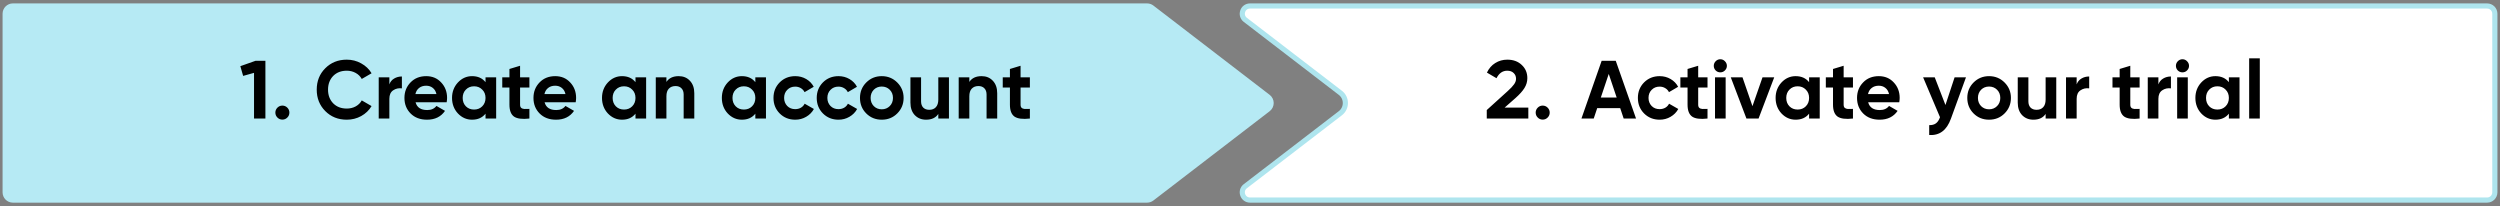
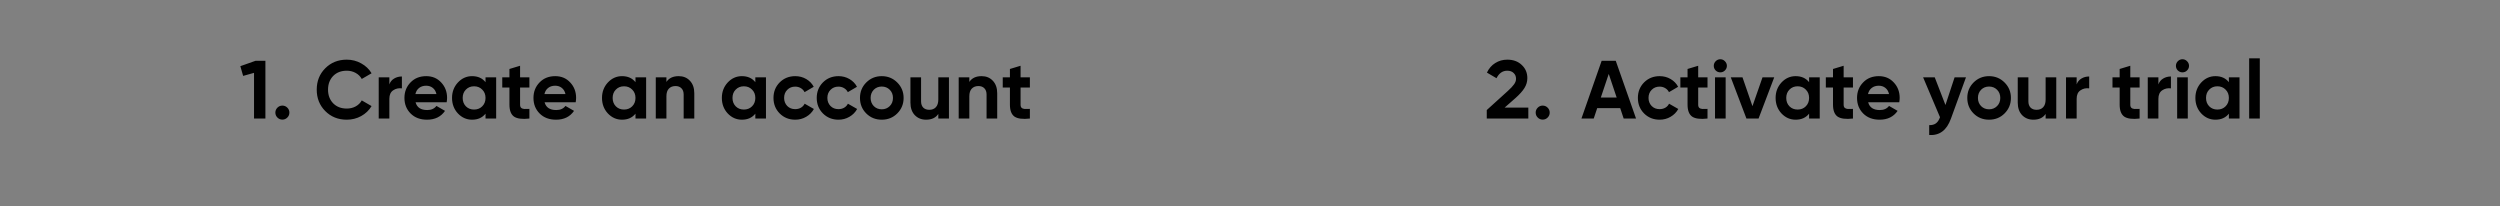
<svg xmlns="http://www.w3.org/2000/svg" version="1.1" width="485" height="40" viewBox="0 0 485 40" xml:space="preserve">
  <rect x="0" y="0" width="485" height="40" fill="#808080" stroke="none" />
  <desc>Created with Fabric.js 5.2.4</desc>
  <defs> </defs>
  <g transform="matrix(1 0 0 1 540 540)" id="6108bbf5-b602-4f0e-a2ae-38ad782b570b"> </g>
  <g transform="matrix(1 0 0 1 540 540)" id="abf652ad-e06c-4d71-9e33-6c34b51c8092">
    <rect style="stroke: none; stroke-width: 1; stroke-dasharray: none; stroke-linecap: butt; stroke-dashoffset: 0; stroke-linejoin: miter; stroke-miterlimit: 4; fill: rgb(255,255,255); fill-rule: nonzero; opacity: 1; visibility: hidden;" vector-effect="non-scaling-stroke" x="-540" y="-540" rx="0" ry="0" width="1080" height="1080" />
  </g>
  <g transform="matrix(1 0 0 1 421.3 540)">
    <path style="stroke: rgb(182,234,244); stroke-width: 1; stroke-dasharray: none; stroke-linecap: butt; stroke-dashoffset: 0; stroke-linejoin: miter; stroke-miterlimit: 4; fill: rgb(182,234,244); fill-rule: nonzero; opacity: 1;" vector-effect="non-scaling-stroke" transform=" translate(-123.8, -19.71)" d="M 1 2.381 C 1 1.553 1.672 0.881 2.5 0.881 L 222.535 0.881 C 222.865 0.881 223.187 0.99 223.449 1.191 L 246.012 18.518 C 246.794 19.118 246.794 20.297 246.012 20.897 L 223.449 38.224 C 223.187 38.425 222.865 38.534 222.535 38.534 L 2.5 38.534 C 1.672 38.534 1 37.862 1 37.034 L 1 2.381 Z" stroke-linecap="round" />
  </g>
  <g transform="matrix(1 0 0 1 420.71 537.4)">
-     <path style="stroke: none; stroke-width: 1; stroke-dasharray: none; stroke-linecap: butt; stroke-dashoffset: 0; stroke-linejoin: miter; stroke-miterlimit: 4; fill: rgb(0,0,0); fill-rule: nonzero; opacity: 1;" vector-effect="non-scaling-stroke" transform=" translate(-123.21, -17.11)" d="M 46.625 12.547 L 49.569 11.507 L 51.489 11.507 L 51.489 22.707 L 49.281 22.707 L 49.281 13.843 L 47.169 14.435 L 46.625 12.547 Z M 56.14 21.555 C 56.14 21.929 56.007 22.249 55.74 22.515 C 55.474 22.782 55.154 22.915 54.78 22.915 C 54.407 22.915 54.087 22.782 53.82 22.515 C 53.554 22.249 53.42 21.929 53.42 21.555 C 53.42 21.182 53.554 20.862 53.82 20.595 C 54.087 20.329 54.407 20.195 54.78 20.195 C 55.154 20.195 55.474 20.329 55.74 20.595 C 56.007 20.862 56.14 21.182 56.14 21.555 Z M 67.269 22.931 C 65.595 22.931 64.203 22.371 63.093 21.251 C 61.995 20.142 61.446 18.761 61.446 17.107 C 61.446 15.443 61.995 14.062 63.093 12.963 C 64.203 11.843 65.595 11.283 67.269 11.283 C 68.283 11.283 69.216 11.523 70.07 12.003 C 70.933 12.473 71.606 13.113 72.085 13.923 L 70.181 15.027 C 69.904 14.526 69.51 14.137 68.998 13.859 C 68.486 13.571 67.909 13.427 67.269 13.427 C 66.181 13.427 65.302 13.769 64.629 14.451 C 63.968 15.145 63.638 16.03 63.638 17.107 C 63.638 18.174 63.968 19.054 64.629 19.747 C 65.302 20.43 66.181 20.771 67.269 20.771 C 67.909 20.771 68.486 20.633 68.998 20.355 C 69.52 20.067 69.915 19.678 70.181 19.187 L 72.085 20.291 C 71.606 21.102 70.933 21.747 70.07 22.227 C 69.216 22.697 68.283 22.931 67.269 22.931 Z M 75.535 14.707 L 75.535 16.083 C 75.716 15.582 76.025 15.203 76.463 14.947 C 76.9 14.681 77.401 14.547 77.967 14.547 L 77.967 16.851 C 77.338 16.766 76.772 16.894 76.271 17.235 C 75.78 17.566 75.535 18.115 75.535 18.883 L 75.535 22.707 L 73.471 22.707 L 73.471 14.707 L 75.535 14.707 Z M 86.653 19.555 L 80.621 19.555 C 80.888 20.558 81.64 21.059 82.877 21.059 C 83.666 21.059 84.264 20.793 84.669 20.259 L 86.333 21.219 C 85.544 22.361 84.381 22.931 82.845 22.931 C 81.522 22.931 80.461 22.531 79.661 21.731 C 78.861 20.931 78.461 19.923 78.461 18.707 C 78.461 17.513 78.856 16.51 79.645 15.699 C 80.424 14.889 81.437 14.483 82.685 14.483 C 83.869 14.483 84.834 14.889 85.581 15.699 C 86.349 16.51 86.733 17.513 86.733 18.707 C 86.733 18.931 86.706 19.214 86.653 19.555 Z M 80.589 17.955 L 84.669 17.955 C 84.552 17.433 84.312 17.033 83.949 16.755 C 83.597 16.478 83.176 16.339 82.685 16.339 C 82.13 16.339 81.672 16.483 81.309 16.771 C 80.946 17.049 80.706 17.443 80.589 17.955 Z M 94.192 15.651 L 94.192 14.707 L 96.255 14.707 L 96.255 22.707 L 94.192 22.707 L 94.192 21.763 C 93.573 22.542 92.704 22.931 91.584 22.931 C 90.517 22.931 89.6 22.526 88.832 21.715 C 88.074 20.894 87.695 19.891 87.695 18.707 C 87.695 17.534 88.074 16.537 88.832 15.715 C 89.6 14.894 90.517 14.483 91.584 14.483 C 92.704 14.483 93.573 14.873 94.192 15.651 Z M 90.383 20.339 C 90.799 20.755 91.328 20.963 91.968 20.963 C 92.608 20.963 93.135 20.755 93.552 20.339 C 93.978 19.913 94.192 19.369 94.192 18.707 C 94.192 18.046 93.978 17.507 93.552 17.091 C 93.135 16.665 92.608 16.451 91.968 16.451 C 91.328 16.451 90.799 16.665 90.383 17.091 C 89.968 17.507 89.76 18.046 89.76 18.707 C 89.76 19.369 89.968 19.913 90.383 20.339 Z M 102.703 14.707 L 102.703 16.691 L 100.895 16.691 L 100.895 20.019 C 100.895 20.297 100.964 20.499 101.103 20.627 C 101.242 20.755 101.444 20.83 101.711 20.851 C 101.978 20.862 102.308 20.857 102.703 20.835 L 102.703 22.707 C 101.306 22.867 100.308 22.739 99.711 22.323 C 99.124 21.897 98.831 21.129 98.831 20.019 L 98.831 16.691 L 97.439 16.691 L 97.439 14.707 L 98.831 14.707 L 98.831 13.091 L 100.895 12.467 L 100.895 14.707 L 102.703 14.707 Z M 111.684 19.555 L 105.652 19.555 C 105.919 20.558 106.671 21.059 107.908 21.059 C 108.698 21.059 109.295 20.793 109.7 20.259 L 111.364 21.219 C 110.575 22.361 109.412 22.931 107.876 22.931 C 106.554 22.931 105.492 22.531 104.692 21.731 C 103.892 20.931 103.492 19.923 103.492 18.707 C 103.492 17.513 103.887 16.51 104.676 15.699 C 105.455 14.889 106.468 14.483 107.716 14.483 C 108.9 14.483 109.866 14.889 110.612 15.699 C 111.38 16.51 111.764 17.513 111.764 18.707 C 111.764 18.931 111.738 19.214 111.684 19.555 Z M 105.62 17.955 L 109.7 17.955 C 109.583 17.433 109.343 17.033 108.98 16.755 C 108.628 16.478 108.207 16.339 107.716 16.339 C 107.162 16.339 106.703 16.483 106.34 16.771 C 105.978 17.049 105.738 17.443 105.62 17.955 Z M 123.285 15.651 L 123.285 14.707 L 125.349 14.707 L 125.349 22.707 L 123.285 22.707 L 123.285 21.763 C 122.667 22.542 121.797 22.931 120.677 22.931 C 119.611 22.931 118.693 22.526 117.925 21.715 C 117.168 20.894 116.789 19.891 116.789 18.707 C 116.789 17.534 117.168 16.537 117.925 15.715 C 118.693 14.894 119.611 14.483 120.677 14.483 C 121.797 14.483 122.667 14.873 123.285 15.651 Z M 119.477 20.339 C 119.893 20.755 120.421 20.963 121.061 20.963 C 121.701 20.963 122.229 20.755 122.645 20.339 C 123.072 19.913 123.285 19.369 123.285 18.707 C 123.285 18.046 123.072 17.507 122.645 17.091 C 122.229 16.665 121.701 16.451 121.061 16.451 C 120.421 16.451 119.893 16.665 119.477 17.091 C 119.061 17.507 118.853 18.046 118.853 18.707 C 118.853 19.369 119.061 19.913 119.477 20.339 Z M 131.669 14.483 C 132.554 14.483 133.274 14.777 133.829 15.363 C 134.405 15.961 134.693 16.771 134.693 17.795 L 134.693 22.707 L 132.629 22.707 L 132.629 18.051 C 132.629 17.529 132.485 17.123 132.197 16.835 C 131.92 16.547 131.536 16.403 131.045 16.403 C 130.501 16.403 130.069 16.574 129.749 16.915 C 129.44 17.246 129.285 17.737 129.285 18.387 L 129.285 22.707 L 127.221 22.707 L 127.221 14.707 L 129.285 14.707 L 129.285 15.603 C 129.776 14.857 130.57 14.483 131.669 14.483 Z M 146.535 15.651 L 146.535 14.707 L 148.599 14.707 L 148.599 22.707 L 146.535 22.707 L 146.535 21.763 C 145.917 22.542 145.047 22.931 143.927 22.931 C 142.861 22.931 141.943 22.526 141.175 21.715 C 140.418 20.894 140.039 19.891 140.039 18.707 C 140.039 17.534 140.418 16.537 141.175 15.715 C 141.943 14.894 142.861 14.483 143.927 14.483 C 145.047 14.483 145.917 14.873 146.535 15.651 Z M 142.727 20.339 C 143.143 20.755 143.671 20.963 144.311 20.963 C 144.951 20.963 145.479 20.755 145.895 20.339 C 146.322 19.913 146.535 19.369 146.535 18.707 C 146.535 18.046 146.322 17.507 145.895 17.091 C 145.479 16.665 144.951 16.451 144.311 16.451 C 143.671 16.451 143.143 16.665 142.727 17.091 C 142.311 17.507 142.103 18.046 142.103 18.707 C 142.103 19.369 142.311 19.913 142.727 20.339 Z M 154.279 22.931 C 153.074 22.931 152.066 22.526 151.255 21.715 C 150.455 20.905 150.055 19.902 150.055 18.707 C 150.055 17.513 150.455 16.51 151.255 15.699 C 152.066 14.889 153.074 14.483 154.279 14.483 C 155.058 14.483 155.767 14.67 156.407 15.043 C 157.047 15.417 157.532 15.918 157.863 16.547 L 156.087 17.587 C 155.927 17.257 155.682 16.995 155.351 16.803 C 155.031 16.611 154.668 16.515 154.263 16.515 C 153.644 16.515 153.132 16.723 152.727 17.139 C 152.322 17.545 152.119 18.067 152.119 18.707 C 152.119 19.326 152.322 19.849 152.727 20.275 C 153.132 20.681 153.644 20.883 154.263 20.883 C 154.679 20.883 155.047 20.793 155.367 20.611 C 155.698 20.419 155.943 20.158 156.103 19.827 L 157.895 20.851 C 157.543 21.491 157.042 21.998 156.391 22.371 C 155.751 22.745 155.047 22.931 154.279 22.931 Z M 162.669 22.931 C 161.464 22.931 160.456 22.526 159.645 21.715 C 158.845 20.905 158.445 19.902 158.445 18.707 C 158.445 17.513 158.845 16.51 159.645 15.699 C 160.456 14.889 161.464 14.483 162.669 14.483 C 163.448 14.483 164.157 14.67 164.797 15.043 C 165.437 15.417 165.923 15.918 166.253 16.547 L 164.477 17.587 C 164.317 17.257 164.072 16.995 163.741 16.803 C 163.421 16.611 163.059 16.515 162.653 16.515 C 162.035 16.515 161.523 16.723 161.117 17.139 C 160.712 17.545 160.509 18.067 160.509 18.707 C 160.509 19.326 160.712 19.849 161.117 20.275 C 161.523 20.681 162.035 20.883 162.653 20.883 C 163.069 20.883 163.437 20.793 163.757 20.611 C 164.088 20.419 164.333 20.158 164.493 19.827 L 166.285 20.851 C 165.933 21.491 165.432 21.998 164.781 22.371 C 164.141 22.745 163.437 22.931 162.669 22.931 Z M 174.068 21.715 C 173.257 22.526 172.255 22.931 171.06 22.931 C 169.865 22.931 168.863 22.526 168.052 21.715 C 167.241 20.905 166.836 19.902 166.836 18.707 C 166.836 17.523 167.241 16.526 168.052 15.715 C 168.873 14.894 169.876 14.483 171.06 14.483 C 172.244 14.483 173.247 14.894 174.068 15.715 C 174.889 16.537 175.3 17.534 175.3 18.707 C 175.3 19.891 174.889 20.894 174.068 21.715 Z M 169.508 20.291 C 169.924 20.707 170.441 20.915 171.06 20.915 C 171.679 20.915 172.196 20.707 172.612 20.291 C 173.028 19.875 173.236 19.347 173.236 18.707 C 173.236 18.067 173.028 17.539 172.612 17.123 C 172.196 16.707 171.679 16.499 171.06 16.499 C 170.441 16.499 169.924 16.707 169.508 17.123 C 169.103 17.55 168.9 18.078 168.9 18.707 C 168.9 19.337 169.103 19.865 169.508 20.291 Z M 182.032 19.027 L 182.032 14.707 L 184.096 14.707 L 184.096 22.707 L 182.032 22.707 L 182.032 21.811 C 181.541 22.558 180.747 22.931 179.648 22.931 C 178.773 22.931 178.048 22.638 177.472 22.051 C 176.907 21.454 176.624 20.643 176.624 19.619 L 176.624 14.707 L 178.688 14.707 L 178.688 19.363 C 178.688 19.886 178.827 20.291 179.104 20.579 C 179.392 20.867 179.781 21.011 180.272 21.011 C 180.816 21.011 181.243 20.846 181.552 20.515 C 181.872 20.174 182.032 19.678 182.032 19.027 Z M 190.434 14.483 C 191.32 14.483 192.04 14.777 192.594 15.363 C 193.17 15.961 193.458 16.771 193.458 17.795 L 193.458 22.707 L 191.394 22.707 L 191.394 18.051 C 191.394 17.529 191.25 17.123 190.962 16.835 C 190.685 16.547 190.301 16.403 189.81 16.403 C 189.266 16.403 188.834 16.574 188.514 16.915 C 188.205 17.246 188.05 17.737 188.05 18.387 L 188.05 22.707 L 185.986 22.707 L 185.986 14.707 L 188.05 14.707 L 188.05 15.603 C 188.541 14.857 189.336 14.483 190.434 14.483 Z M 199.797 14.707 L 199.797 16.691 L 197.989 16.691 L 197.989 20.019 C 197.989 20.297 198.058 20.499 198.197 20.627 C 198.336 20.755 198.538 20.83 198.805 20.851 C 199.072 20.862 199.402 20.857 199.797 20.835 L 199.797 22.707 C 198.4 22.867 197.402 22.739 196.805 22.323 C 196.218 21.897 195.925 21.129 195.925 20.019 L 195.925 16.691 L 194.533 16.691 L 194.533 14.707 L 195.925 14.707 L 195.925 13.091 L 197.989 12.467 L 197.989 14.707 L 199.797 14.707 Z" stroke-linecap="round" />
-   </g>
+     </g>
  <g transform="matrix(1 0 0 1 660 540)">
    <path style="stroke: rgb(163,234,248); stroke-width: 1; stroke-dasharray: none; stroke-linecap: butt; stroke-dashoffset: 0; stroke-linejoin: miter; stroke-miterlimit: 4; fill: rgb(255,255,255); fill-rule: nonzero; opacity: 1;" vector-effect="non-scaling-stroke" transform=" translate(-362.5, -19.71)" d="M 484 2.381 C 484 1.553 483.328 0.881 482.5 0.881 L 242.506 0.881 C 241.073 0.881 240.456 2.698 241.593 3.571 L 260.024 17.724 C 261.328 18.725 261.328 20.689 260.024 21.69 L 241.593 35.844 C 240.456 36.717 241.073 38.534 242.506 38.534 L 482.5 38.534 C 483.328 38.534 484 37.862 484 37.034 L 484 2.381 Z" stroke-linecap="round" />
  </g>
  <g transform="matrix(1 0 0 1 660.92 538.76)">
    <path style="stroke: none; stroke-width: 1; stroke-dasharray: none; stroke-linecap: butt; stroke-dashoffset: 0; stroke-linejoin: miter; stroke-miterlimit: 4; fill: rgb(0,0,0); fill-rule: nonzero; opacity: 1;" vector-effect="non-scaling-stroke" transform=" translate(-363.43, -18.47)" d="M 296.506 22.707 L 288.442 22.707 L 288.442 21.059 L 292.522 17.363 C 293.087 16.851 293.492 16.419 293.738 16.067 C 293.994 15.715 294.122 15.358 294.122 14.995 C 294.122 14.537 293.967 14.163 293.658 13.875 C 293.359 13.577 292.943 13.427 292.41 13.427 C 291.514 13.427 290.82 13.913 290.33 14.883 L 288.474 13.795 C 288.858 12.985 289.396 12.366 290.09 11.939 C 290.783 11.502 291.562 11.283 292.426 11.283 C 293.578 11.283 294.511 11.625 295.226 12.307 C 295.951 12.979 296.314 13.833 296.314 14.867 C 296.314 15.55 296.127 16.19 295.754 16.787 C 295.391 17.374 294.815 18.019 294.026 18.723 L 291.914 20.579 L 296.506 20.579 L 296.506 22.707 Z M 300.652 21.555 C 300.652 21.929 300.518 22.249 300.252 22.515 C 299.985 22.782 299.665 22.915 299.292 22.915 C 298.918 22.915 298.598 22.782 298.332 22.515 C 298.065 22.249 297.932 21.929 297.932 21.555 C 297.932 21.182 298.065 20.862 298.332 20.595 C 298.598 20.329 298.918 20.195 299.292 20.195 C 299.665 20.195 299.985 20.329 300.252 20.595 C 300.518 20.862 300.652 21.182 300.652 21.555 Z M 317.402 22.707 L 315.002 22.707 L 314.33 20.691 L 309.866 20.691 L 309.194 22.707 L 306.81 22.707 L 310.73 11.507 L 313.466 11.507 L 317.402 22.707 Z M 312.106 14.051 L 310.57 18.627 L 313.642 18.627 L 312.106 14.051 Z M 321.983 22.931 C 320.778 22.931 319.77 22.526 318.959 21.715 C 318.159 20.905 317.759 19.902 317.759 18.707 C 317.759 17.513 318.159 16.51 318.959 15.699 C 319.77 14.889 320.778 14.483 321.983 14.483 C 322.762 14.483 323.471 14.67 324.111 15.043 C 324.751 15.417 325.236 15.918 325.567 16.547 L 323.791 17.587 C 323.631 17.257 323.386 16.995 323.055 16.803 C 322.735 16.611 322.372 16.515 321.967 16.515 C 321.348 16.515 320.836 16.723 320.431 17.139 C 320.026 17.545 319.823 18.067 319.823 18.707 C 319.823 19.326 320.026 19.849 320.431 20.275 C 320.836 20.681 321.348 20.883 321.967 20.883 C 322.383 20.883 322.751 20.793 323.071 20.611 C 323.402 20.419 323.647 20.158 323.807 19.827 L 325.599 20.851 C 325.247 21.491 324.746 21.998 324.095 22.371 C 323.455 22.745 322.751 22.931 321.983 22.931 Z M 331.267 14.707 L 331.267 16.691 L 329.459 16.691 L 329.459 20.019 C 329.459 20.297 329.528 20.499 329.667 20.627 C 329.805 20.755 330.008 20.83 330.275 20.851 C 330.541 20.862 330.872 20.857 331.267 20.835 L 331.267 22.707 C 329.869 22.867 328.872 22.739 328.275 22.323 C 327.688 21.897 327.395 21.129 327.395 20.019 L 327.395 16.691 L 326.003 16.691 L 326.003 14.707 L 327.395 14.707 L 327.395 13.091 L 329.459 12.467 L 329.459 14.707 L 331.267 14.707 Z M 333.746 13.747 C 333.404 13.747 333.106 13.625 332.85 13.379 C 332.604 13.123 332.482 12.825 332.482 12.483 C 332.482 12.142 332.604 11.843 332.85 11.587 C 333.106 11.331 333.404 11.203 333.746 11.203 C 334.098 11.203 334.396 11.331 334.642 11.587 C 334.898 11.843 335.026 12.142 335.026 12.483 C 335.026 12.825 334.898 13.123 334.642 13.379 C 334.396 13.625 334.098 13.747 333.746 13.747 Z M 334.786 22.707 L 332.722 22.707 L 332.722 14.707 L 334.786 14.707 L 334.786 22.707 Z M 339.987 20.307 L 341.939 14.707 L 344.211 14.707 L 341.171 22.707 L 338.819 22.707 L 335.779 14.707 L 338.051 14.707 L 339.987 20.307 Z M 350.974 15.651 L 350.974 14.707 L 353.038 14.707 L 353.038 22.707 L 350.974 22.707 L 350.974 21.763 C 350.355 22.542 349.486 22.931 348.366 22.931 C 347.299 22.931 346.382 22.526 345.614 21.715 C 344.856 20.894 344.478 19.891 344.478 18.707 C 344.478 17.534 344.856 16.537 345.614 15.715 C 346.382 14.894 347.299 14.483 348.366 14.483 C 349.486 14.483 350.355 14.873 350.974 15.651 Z M 347.166 20.339 C 347.582 20.755 348.11 20.963 348.75 20.963 C 349.39 20.963 349.918 20.755 350.334 20.339 C 350.76 19.913 350.974 19.369 350.974 18.707 C 350.974 18.046 350.76 17.507 350.334 17.091 C 349.918 16.665 349.39 16.451 348.75 16.451 C 348.11 16.451 347.582 16.665 347.166 17.091 C 346.75 17.507 346.542 18.046 346.542 18.707 C 346.542 19.369 346.75 19.913 347.166 20.339 Z M 359.485 14.707 L 359.485 16.691 L 357.677 16.691 L 357.677 20.019 C 357.677 20.297 357.747 20.499 357.885 20.627 C 358.024 20.755 358.227 20.83 358.493 20.851 C 358.76 20.862 359.091 20.857 359.485 20.835 L 359.485 22.707 C 358.088 22.867 357.091 22.739 356.493 22.323 C 355.907 21.897 355.613 21.129 355.613 20.019 L 355.613 16.691 L 354.221 16.691 L 354.221 14.707 L 355.613 14.707 L 355.613 13.091 L 357.677 12.467 L 357.677 14.707 L 359.485 14.707 Z M 368.467 19.555 L 362.435 19.555 C 362.701 20.558 363.453 21.059 364.691 21.059 C 365.48 21.059 366.077 20.793 366.483 20.259 L 368.147 21.219 C 367.357 22.361 366.195 22.931 364.659 22.931 C 363.336 22.931 362.275 22.531 361.475 21.731 C 360.675 20.931 360.275 19.923 360.275 18.707 C 360.275 17.513 360.669 16.51 361.459 15.699 C 362.237 14.889 363.251 14.483 364.499 14.483 C 365.683 14.483 366.648 14.889 367.395 15.699 C 368.163 16.51 368.547 17.513 368.547 18.707 C 368.547 18.931 368.52 19.214 368.467 19.555 Z M 362.403 17.955 L 366.483 17.955 C 366.365 17.433 366.125 17.033 365.763 16.755 C 365.411 16.478 364.989 16.339 364.499 16.339 C 363.944 16.339 363.485 16.483 363.123 16.771 C 362.76 17.049 362.52 17.443 362.403 17.955 Z M 377.427 20.083 L 379.203 14.707 L 381.411 14.707 L 378.499 22.707 C 378.083 23.859 377.529 24.691 376.835 25.203 C 376.153 25.726 375.299 25.961 374.275 25.907 L 374.275 23.987 C 374.819 23.998 375.257 23.881 375.587 23.635 C 375.918 23.39 376.179 22.995 376.371 22.451 L 373.091 14.707 L 375.347 14.707 L 377.427 20.083 Z M 388.897 21.715 C 388.087 22.526 387.084 22.931 385.889 22.931 C 384.695 22.931 383.692 22.526 382.881 21.715 C 382.071 20.905 381.665 19.902 381.665 18.707 C 381.665 17.523 382.071 16.526 382.881 15.715 C 383.703 14.894 384.705 14.483 385.889 14.483 C 387.073 14.483 388.076 14.894 388.897 15.715 C 389.719 16.537 390.129 17.534 390.129 18.707 C 390.129 19.891 389.719 20.894 388.897 21.715 Z M 384.337 20.291 C 384.753 20.707 385.271 20.915 385.889 20.915 C 386.508 20.915 387.025 20.707 387.441 20.291 C 387.857 19.875 388.065 19.347 388.065 18.707 C 388.065 18.067 387.857 17.539 387.441 17.123 C 387.025 16.707 386.508 16.499 385.889 16.499 C 385.271 16.499 384.753 16.707 384.337 17.123 C 383.932 17.55 383.729 18.078 383.729 18.707 C 383.729 19.337 383.932 19.865 384.337 20.291 Z M 396.861 19.027 L 396.861 14.707 L 398.925 14.707 L 398.925 22.707 L 396.861 22.707 L 396.861 21.811 C 396.371 22.558 395.576 22.931 394.477 22.931 C 393.603 22.931 392.877 22.638 392.301 22.051 C 391.736 21.454 391.453 20.643 391.453 19.619 L 391.453 14.707 L 393.517 14.707 L 393.517 19.363 C 393.517 19.886 393.656 20.291 393.933 20.579 C 394.221 20.867 394.611 21.011 395.101 21.011 C 395.645 21.011 396.072 20.846 396.381 20.515 C 396.701 20.174 396.861 19.678 396.861 19.027 Z M 402.88 14.707 L 402.88 16.083 C 403.061 15.582 403.37 15.203 403.808 14.947 C 404.245 14.681 404.746 14.547 405.312 14.547 L 405.312 16.851 C 404.682 16.766 404.117 16.894 403.616 17.235 C 403.125 17.566 402.88 18.115 402.88 18.883 L 402.88 22.707 L 400.816 22.707 L 400.816 14.707 L 402.88 14.707 Z M 415.095 14.707 L 415.095 16.691 L 413.287 16.691 L 413.287 20.019 C 413.287 20.297 413.356 20.499 413.495 20.627 C 413.633 20.755 413.836 20.83 414.103 20.851 C 414.369 20.862 414.7 20.857 415.095 20.835 L 415.095 22.707 C 413.697 22.867 412.7 22.739 412.103 22.323 C 411.516 21.897 411.223 21.129 411.223 20.019 L 411.223 16.691 L 409.831 16.691 L 409.831 14.707 L 411.223 14.707 L 411.223 13.091 L 413.287 12.467 L 413.287 14.707 L 415.095 14.707 Z M 418.739 14.707 L 418.739 16.083 C 418.92 15.582 419.23 15.203 419.667 14.947 C 420.104 14.681 420.606 14.547 421.171 14.547 L 421.171 16.851 C 420.542 16.766 419.976 16.894 419.475 17.235 C 418.984 17.566 418.739 18.115 418.739 18.883 L 418.739 22.707 L 416.675 22.707 L 416.675 14.707 L 418.739 14.707 Z M 423.402 13.747 C 423.061 13.747 422.762 13.625 422.506 13.379 C 422.261 13.123 422.138 12.825 422.138 12.483 C 422.138 12.142 422.261 11.843 422.506 11.587 C 422.762 11.331 423.061 11.203 423.402 11.203 C 423.754 11.203 424.053 11.331 424.298 11.587 C 424.554 11.843 424.682 12.142 424.682 12.483 C 424.682 12.825 424.554 13.123 424.298 13.379 C 424.053 13.625 423.754 13.747 423.402 13.747 Z M 424.442 22.707 L 422.378 22.707 L 422.378 14.707 L 424.442 14.707 L 424.442 22.707 Z M 432.411 15.651 L 432.411 14.707 L 434.475 14.707 L 434.475 22.707 L 432.411 22.707 L 432.411 21.763 C 431.793 22.542 430.923 22.931 429.803 22.931 C 428.737 22.931 427.819 22.526 427.051 21.715 C 426.294 20.894 425.915 19.891 425.915 18.707 C 425.915 17.534 426.294 16.537 427.051 15.715 C 427.819 14.894 428.737 14.483 429.803 14.483 C 430.923 14.483 431.793 14.873 432.411 15.651 Z M 428.603 20.339 C 429.019 20.755 429.547 20.963 430.187 20.963 C 430.827 20.963 431.355 20.755 431.771 20.339 C 432.198 19.913 432.411 19.369 432.411 18.707 C 432.411 18.046 432.198 17.507 431.771 17.091 C 431.355 16.665 430.827 16.451 430.187 16.451 C 429.547 16.451 429.019 16.665 428.603 17.091 C 428.187 17.507 427.979 18.046 427.979 18.707 C 427.979 19.369 428.187 19.913 428.603 20.339 Z M 438.411 22.707 L 436.347 22.707 L 436.347 11.027 L 438.411 11.027 L 438.411 22.707 Z" stroke-linecap="round" />
  </g>
  <g transform="matrix(0 0 0 0 0 0)">
    <g style=""> </g>
  </g>
  <g transform="matrix(0 0 0 0 0 0)">
    <g style=""> </g>
  </g>
  <g transform="matrix(0 0 0 0 0 0)">
    <g style=""> </g>
  </g>
  <g transform="matrix(1 0 0 1 123.8 19.99)">
-     <path style="stroke: rgb(182,234,244); stroke-width: 1; stroke-dasharray: none; stroke-linecap: butt; stroke-dashoffset: 0; stroke-linejoin: miter; stroke-miterlimit: 4; fill: rgb(182,234,244); fill-rule: nonzero; opacity: 1;" vector-effect="non-scaling-stroke" transform=" translate(-123.8, -19.71)" d="M 1 2.381 C 1 1.553 1.672 0.881 2.5 0.881 L 222.535 0.881 C 222.865 0.881 223.187 0.99 223.449 1.191 L 246.012 18.518 C 246.794 19.118 246.794 20.297 246.012 20.897 L 223.449 38.224 C 223.187 38.425 222.865 38.534 222.535 38.534 L 2.5 38.534 C 1.672 38.534 1 37.862 1 37.034 L 1 2.381 Z" stroke-linecap="round" />
-   </g>
+     </g>
  <g transform="matrix(1 0 0 1 123.21 17.4)">
    <path style="stroke: none; stroke-width: 1; stroke-dasharray: none; stroke-linecap: butt; stroke-dashoffset: 0; stroke-linejoin: miter; stroke-miterlimit: 4; fill: rgb(0,0,0); fill-rule: nonzero; opacity: 1;" vector-effect="non-scaling-stroke" transform=" translate(-123.21, -17.11)" d="M 46.625 12.547 L 49.569 11.507 L 51.489 11.507 L 51.489 22.707 L 49.281 22.707 L 49.281 13.843 L 47.169 14.435 L 46.625 12.547 Z M 56.14 21.555 C 56.14 21.929 56.007 22.249 55.74 22.515 C 55.474 22.782 55.154 22.915 54.78 22.915 C 54.407 22.915 54.087 22.782 53.82 22.515 C 53.554 22.249 53.42 21.929 53.42 21.555 C 53.42 21.182 53.554 20.862 53.82 20.595 C 54.087 20.329 54.407 20.195 54.78 20.195 C 55.154 20.195 55.474 20.329 55.74 20.595 C 56.007 20.862 56.14 21.182 56.14 21.555 Z M 67.269 22.931 C 65.595 22.931 64.203 22.371 63.093 21.251 C 61.995 20.142 61.446 18.761 61.446 17.107 C 61.446 15.443 61.995 14.062 63.093 12.963 C 64.203 11.843 65.595 11.283 67.269 11.283 C 68.283 11.283 69.216 11.523 70.07 12.003 C 70.933 12.473 71.606 13.113 72.085 13.923 L 70.181 15.027 C 69.904 14.526 69.51 14.137 68.998 13.859 C 68.486 13.571 67.909 13.427 67.269 13.427 C 66.181 13.427 65.302 13.769 64.629 14.451 C 63.968 15.145 63.638 16.03 63.638 17.107 C 63.638 18.174 63.968 19.054 64.629 19.747 C 65.302 20.43 66.181 20.771 67.269 20.771 C 67.909 20.771 68.486 20.633 68.998 20.355 C 69.52 20.067 69.915 19.678 70.181 19.187 L 72.085 20.291 C 71.606 21.102 70.933 21.747 70.07 22.227 C 69.216 22.697 68.283 22.931 67.269 22.931 Z M 75.535 14.707 L 75.535 16.083 C 75.716 15.582 76.025 15.203 76.463 14.947 C 76.9 14.681 77.401 14.547 77.967 14.547 L 77.967 16.851 C 77.338 16.766 76.772 16.894 76.271 17.235 C 75.78 17.566 75.535 18.115 75.535 18.883 L 75.535 22.707 L 73.471 22.707 L 73.471 14.707 L 75.535 14.707 Z M 86.653 19.555 L 80.621 19.555 C 80.888 20.558 81.64 21.059 82.877 21.059 C 83.666 21.059 84.264 20.793 84.669 20.259 L 86.333 21.219 C 85.544 22.361 84.381 22.931 82.845 22.931 C 81.522 22.931 80.461 22.531 79.661 21.731 C 78.861 20.931 78.461 19.923 78.461 18.707 C 78.461 17.513 78.856 16.51 79.645 15.699 C 80.424 14.889 81.437 14.483 82.685 14.483 C 83.869 14.483 84.834 14.889 85.581 15.699 C 86.349 16.51 86.733 17.513 86.733 18.707 C 86.733 18.931 86.706 19.214 86.653 19.555 Z M 80.589 17.955 L 84.669 17.955 C 84.552 17.433 84.312 17.033 83.949 16.755 C 83.597 16.478 83.176 16.339 82.685 16.339 C 82.13 16.339 81.672 16.483 81.309 16.771 C 80.946 17.049 80.706 17.443 80.589 17.955 Z M 94.192 15.651 L 94.192 14.707 L 96.255 14.707 L 96.255 22.707 L 94.192 22.707 L 94.192 21.763 C 93.573 22.542 92.704 22.931 91.584 22.931 C 90.517 22.931 89.6 22.526 88.832 21.715 C 88.074 20.894 87.695 19.891 87.695 18.707 C 87.695 17.534 88.074 16.537 88.832 15.715 C 89.6 14.894 90.517 14.483 91.584 14.483 C 92.704 14.483 93.573 14.873 94.192 15.651 Z M 90.383 20.339 C 90.799 20.755 91.328 20.963 91.968 20.963 C 92.608 20.963 93.135 20.755 93.552 20.339 C 93.978 19.913 94.192 19.369 94.192 18.707 C 94.192 18.046 93.978 17.507 93.552 17.091 C 93.135 16.665 92.608 16.451 91.968 16.451 C 91.328 16.451 90.799 16.665 90.383 17.091 C 89.968 17.507 89.76 18.046 89.76 18.707 C 89.76 19.369 89.968 19.913 90.383 20.339 Z M 102.703 14.707 L 102.703 16.691 L 100.895 16.691 L 100.895 20.019 C 100.895 20.297 100.964 20.499 101.103 20.627 C 101.242 20.755 101.444 20.83 101.711 20.851 C 101.978 20.862 102.308 20.857 102.703 20.835 L 102.703 22.707 C 101.306 22.867 100.308 22.739 99.711 22.323 C 99.124 21.897 98.831 21.129 98.831 20.019 L 98.831 16.691 L 97.439 16.691 L 97.439 14.707 L 98.831 14.707 L 98.831 13.091 L 100.895 12.467 L 100.895 14.707 L 102.703 14.707 Z M 111.684 19.555 L 105.652 19.555 C 105.919 20.558 106.671 21.059 107.908 21.059 C 108.698 21.059 109.295 20.793 109.7 20.259 L 111.364 21.219 C 110.575 22.361 109.412 22.931 107.876 22.931 C 106.554 22.931 105.492 22.531 104.692 21.731 C 103.892 20.931 103.492 19.923 103.492 18.707 C 103.492 17.513 103.887 16.51 104.676 15.699 C 105.455 14.889 106.468 14.483 107.716 14.483 C 108.9 14.483 109.866 14.889 110.612 15.699 C 111.38 16.51 111.764 17.513 111.764 18.707 C 111.764 18.931 111.738 19.214 111.684 19.555 Z M 105.62 17.955 L 109.7 17.955 C 109.583 17.433 109.343 17.033 108.98 16.755 C 108.628 16.478 108.207 16.339 107.716 16.339 C 107.162 16.339 106.703 16.483 106.34 16.771 C 105.978 17.049 105.738 17.443 105.62 17.955 Z M 123.285 15.651 L 123.285 14.707 L 125.349 14.707 L 125.349 22.707 L 123.285 22.707 L 123.285 21.763 C 122.667 22.542 121.797 22.931 120.677 22.931 C 119.611 22.931 118.693 22.526 117.925 21.715 C 117.168 20.894 116.789 19.891 116.789 18.707 C 116.789 17.534 117.168 16.537 117.925 15.715 C 118.693 14.894 119.611 14.483 120.677 14.483 C 121.797 14.483 122.667 14.873 123.285 15.651 Z M 119.477 20.339 C 119.893 20.755 120.421 20.963 121.061 20.963 C 121.701 20.963 122.229 20.755 122.645 20.339 C 123.072 19.913 123.285 19.369 123.285 18.707 C 123.285 18.046 123.072 17.507 122.645 17.091 C 122.229 16.665 121.701 16.451 121.061 16.451 C 120.421 16.451 119.893 16.665 119.477 17.091 C 119.061 17.507 118.853 18.046 118.853 18.707 C 118.853 19.369 119.061 19.913 119.477 20.339 Z M 131.669 14.483 C 132.554 14.483 133.274 14.777 133.829 15.363 C 134.405 15.961 134.693 16.771 134.693 17.795 L 134.693 22.707 L 132.629 22.707 L 132.629 18.051 C 132.629 17.529 132.485 17.123 132.197 16.835 C 131.92 16.547 131.536 16.403 131.045 16.403 C 130.501 16.403 130.069 16.574 129.749 16.915 C 129.44 17.246 129.285 17.737 129.285 18.387 L 129.285 22.707 L 127.221 22.707 L 127.221 14.707 L 129.285 14.707 L 129.285 15.603 C 129.776 14.857 130.57 14.483 131.669 14.483 Z M 146.535 15.651 L 146.535 14.707 L 148.599 14.707 L 148.599 22.707 L 146.535 22.707 L 146.535 21.763 C 145.917 22.542 145.047 22.931 143.927 22.931 C 142.861 22.931 141.943 22.526 141.175 21.715 C 140.418 20.894 140.039 19.891 140.039 18.707 C 140.039 17.534 140.418 16.537 141.175 15.715 C 141.943 14.894 142.861 14.483 143.927 14.483 C 145.047 14.483 145.917 14.873 146.535 15.651 Z M 142.727 20.339 C 143.143 20.755 143.671 20.963 144.311 20.963 C 144.951 20.963 145.479 20.755 145.895 20.339 C 146.322 19.913 146.535 19.369 146.535 18.707 C 146.535 18.046 146.322 17.507 145.895 17.091 C 145.479 16.665 144.951 16.451 144.311 16.451 C 143.671 16.451 143.143 16.665 142.727 17.091 C 142.311 17.507 142.103 18.046 142.103 18.707 C 142.103 19.369 142.311 19.913 142.727 20.339 Z M 154.279 22.931 C 153.074 22.931 152.066 22.526 151.255 21.715 C 150.455 20.905 150.055 19.902 150.055 18.707 C 150.055 17.513 150.455 16.51 151.255 15.699 C 152.066 14.889 153.074 14.483 154.279 14.483 C 155.058 14.483 155.767 14.67 156.407 15.043 C 157.047 15.417 157.532 15.918 157.863 16.547 L 156.087 17.587 C 155.927 17.257 155.682 16.995 155.351 16.803 C 155.031 16.611 154.668 16.515 154.263 16.515 C 153.644 16.515 153.132 16.723 152.727 17.139 C 152.322 17.545 152.119 18.067 152.119 18.707 C 152.119 19.326 152.322 19.849 152.727 20.275 C 153.132 20.681 153.644 20.883 154.263 20.883 C 154.679 20.883 155.047 20.793 155.367 20.611 C 155.698 20.419 155.943 20.158 156.103 19.827 L 157.895 20.851 C 157.543 21.491 157.042 21.998 156.391 22.371 C 155.751 22.745 155.047 22.931 154.279 22.931 Z M 162.669 22.931 C 161.464 22.931 160.456 22.526 159.645 21.715 C 158.845 20.905 158.445 19.902 158.445 18.707 C 158.445 17.513 158.845 16.51 159.645 15.699 C 160.456 14.889 161.464 14.483 162.669 14.483 C 163.448 14.483 164.157 14.67 164.797 15.043 C 165.437 15.417 165.923 15.918 166.253 16.547 L 164.477 17.587 C 164.317 17.257 164.072 16.995 163.741 16.803 C 163.421 16.611 163.059 16.515 162.653 16.515 C 162.035 16.515 161.523 16.723 161.117 17.139 C 160.712 17.545 160.509 18.067 160.509 18.707 C 160.509 19.326 160.712 19.849 161.117 20.275 C 161.523 20.681 162.035 20.883 162.653 20.883 C 163.069 20.883 163.437 20.793 163.757 20.611 C 164.088 20.419 164.333 20.158 164.493 19.827 L 166.285 20.851 C 165.933 21.491 165.432 21.998 164.781 22.371 C 164.141 22.745 163.437 22.931 162.669 22.931 Z M 174.068 21.715 C 173.257 22.526 172.255 22.931 171.06 22.931 C 169.865 22.931 168.863 22.526 168.052 21.715 C 167.241 20.905 166.836 19.902 166.836 18.707 C 166.836 17.523 167.241 16.526 168.052 15.715 C 168.873 14.894 169.876 14.483 171.06 14.483 C 172.244 14.483 173.247 14.894 174.068 15.715 C 174.889 16.537 175.3 17.534 175.3 18.707 C 175.3 19.891 174.889 20.894 174.068 21.715 Z M 169.508 20.291 C 169.924 20.707 170.441 20.915 171.06 20.915 C 171.679 20.915 172.196 20.707 172.612 20.291 C 173.028 19.875 173.236 19.347 173.236 18.707 C 173.236 18.067 173.028 17.539 172.612 17.123 C 172.196 16.707 171.679 16.499 171.06 16.499 C 170.441 16.499 169.924 16.707 169.508 17.123 C 169.103 17.55 168.9 18.078 168.9 18.707 C 168.9 19.337 169.103 19.865 169.508 20.291 Z M 182.032 19.027 L 182.032 14.707 L 184.096 14.707 L 184.096 22.707 L 182.032 22.707 L 182.032 21.811 C 181.541 22.558 180.747 22.931 179.648 22.931 C 178.773 22.931 178.048 22.638 177.472 22.051 C 176.907 21.454 176.624 20.643 176.624 19.619 L 176.624 14.707 L 178.688 14.707 L 178.688 19.363 C 178.688 19.886 178.827 20.291 179.104 20.579 C 179.392 20.867 179.781 21.011 180.272 21.011 C 180.816 21.011 181.243 20.846 181.552 20.515 C 181.872 20.174 182.032 19.678 182.032 19.027 Z M 190.434 14.483 C 191.32 14.483 192.04 14.777 192.594 15.363 C 193.17 15.961 193.458 16.771 193.458 17.795 L 193.458 22.707 L 191.394 22.707 L 191.394 18.051 C 191.394 17.529 191.25 17.123 190.962 16.835 C 190.685 16.547 190.301 16.403 189.81 16.403 C 189.266 16.403 188.834 16.574 188.514 16.915 C 188.205 17.246 188.05 17.737 188.05 18.387 L 188.05 22.707 L 185.986 22.707 L 185.986 14.707 L 188.05 14.707 L 188.05 15.603 C 188.541 14.857 189.336 14.483 190.434 14.483 Z M 199.797 14.707 L 199.797 16.691 L 197.989 16.691 L 197.989 20.019 C 197.989 20.297 198.058 20.499 198.197 20.627 C 198.336 20.755 198.538 20.83 198.805 20.851 C 199.072 20.862 199.402 20.857 199.797 20.835 L 199.797 22.707 C 198.4 22.867 197.402 22.739 196.805 22.323 C 196.218 21.897 195.925 21.129 195.925 20.019 L 195.925 16.691 L 194.533 16.691 L 194.533 14.707 L 195.925 14.707 L 195.925 13.091 L 197.989 12.467 L 197.989 14.707 L 199.797 14.707 Z" stroke-linecap="round" />
  </g>
  <g transform="matrix(1 0 0 1 362.5 19.99)">
-     <path style="stroke: rgb(174,229,238); stroke-width: 1; stroke-dasharray: none; stroke-linecap: butt; stroke-dashoffset: 0; stroke-linejoin: miter; stroke-miterlimit: 4; fill: rgb(255,255,255); fill-rule: nonzero; opacity: 1;" vector-effect="non-scaling-stroke" transform=" translate(-362.5, -19.71)" d="M 484 2.381 C 484 1.553 483.328 0.881 482.5 0.881 L 242.506 0.881 C 241.073 0.881 240.456 2.698 241.593 3.571 L 260.024 17.724 C 261.328 18.725 261.328 20.689 260.024 21.69 L 241.593 35.844 C 240.456 36.717 241.073 38.534 242.506 38.534 L 482.5 38.534 C 483.328 38.534 484 37.862 484 37.034 L 484 2.381 Z" stroke-linecap="round" />
-   </g>
+     </g>
  <g transform="matrix(1 0 0 1 363.42 18.76)">
    <path style="stroke: none; stroke-width: 1; stroke-dasharray: none; stroke-linecap: butt; stroke-dashoffset: 0; stroke-linejoin: miter; stroke-miterlimit: 4; fill: rgb(0,0,0); fill-rule: nonzero; opacity: 1;" vector-effect="non-scaling-stroke" transform=" translate(-363.43, -18.47)" d="M 296.506 22.707 L 288.442 22.707 L 288.442 21.059 L 292.522 17.363 C 293.087 16.851 293.492 16.419 293.738 16.067 C 293.994 15.715 294.122 15.358 294.122 14.995 C 294.122 14.537 293.967 14.163 293.658 13.875 C 293.359 13.577 292.943 13.427 292.41 13.427 C 291.514 13.427 290.82 13.913 290.33 14.883 L 288.474 13.795 C 288.858 12.985 289.396 12.366 290.09 11.939 C 290.783 11.502 291.562 11.283 292.426 11.283 C 293.578 11.283 294.511 11.625 295.226 12.307 C 295.951 12.979 296.314 13.833 296.314 14.867 C 296.314 15.55 296.127 16.19 295.754 16.787 C 295.391 17.374 294.815 18.019 294.026 18.723 L 291.914 20.579 L 296.506 20.579 L 296.506 22.707 Z M 300.652 21.555 C 300.652 21.929 300.518 22.249 300.252 22.515 C 299.985 22.782 299.665 22.915 299.292 22.915 C 298.918 22.915 298.598 22.782 298.332 22.515 C 298.065 22.249 297.932 21.929 297.932 21.555 C 297.932 21.182 298.065 20.862 298.332 20.595 C 298.598 20.329 298.918 20.195 299.292 20.195 C 299.665 20.195 299.985 20.329 300.252 20.595 C 300.518 20.862 300.652 21.182 300.652 21.555 Z M 317.402 22.707 L 315.002 22.707 L 314.33 20.691 L 309.866 20.691 L 309.194 22.707 L 306.81 22.707 L 310.73 11.507 L 313.466 11.507 L 317.402 22.707 Z M 312.106 14.051 L 310.57 18.627 L 313.642 18.627 L 312.106 14.051 Z M 321.983 22.931 C 320.778 22.931 319.77 22.526 318.959 21.715 C 318.159 20.905 317.759 19.902 317.759 18.707 C 317.759 17.513 318.159 16.51 318.959 15.699 C 319.77 14.889 320.778 14.483 321.983 14.483 C 322.762 14.483 323.471 14.67 324.111 15.043 C 324.751 15.417 325.236 15.918 325.567 16.547 L 323.791 17.587 C 323.631 17.257 323.386 16.995 323.055 16.803 C 322.735 16.611 322.372 16.515 321.967 16.515 C 321.348 16.515 320.836 16.723 320.431 17.139 C 320.026 17.545 319.823 18.067 319.823 18.707 C 319.823 19.326 320.026 19.849 320.431 20.275 C 320.836 20.681 321.348 20.883 321.967 20.883 C 322.383 20.883 322.751 20.793 323.071 20.611 C 323.402 20.419 323.647 20.158 323.807 19.827 L 325.599 20.851 C 325.247 21.491 324.746 21.998 324.095 22.371 C 323.455 22.745 322.751 22.931 321.983 22.931 Z M 331.267 14.707 L 331.267 16.691 L 329.459 16.691 L 329.459 20.019 C 329.459 20.297 329.528 20.499 329.667 20.627 C 329.805 20.755 330.008 20.83 330.275 20.851 C 330.541 20.862 330.872 20.857 331.267 20.835 L 331.267 22.707 C 329.869 22.867 328.872 22.739 328.275 22.323 C 327.688 21.897 327.395 21.129 327.395 20.019 L 327.395 16.691 L 326.003 16.691 L 326.003 14.707 L 327.395 14.707 L 327.395 13.091 L 329.459 12.467 L 329.459 14.707 L 331.267 14.707 Z M 333.746 13.747 C 333.404 13.747 333.106 13.625 332.85 13.379 C 332.604 13.123 332.482 12.825 332.482 12.483 C 332.482 12.142 332.604 11.843 332.85 11.587 C 333.106 11.331 333.404 11.203 333.746 11.203 C 334.098 11.203 334.396 11.331 334.642 11.587 C 334.898 11.843 335.026 12.142 335.026 12.483 C 335.026 12.825 334.898 13.123 334.642 13.379 C 334.396 13.625 334.098 13.747 333.746 13.747 Z M 334.786 22.707 L 332.722 22.707 L 332.722 14.707 L 334.786 14.707 L 334.786 22.707 Z M 339.987 20.307 L 341.939 14.707 L 344.211 14.707 L 341.171 22.707 L 338.819 22.707 L 335.779 14.707 L 338.051 14.707 L 339.987 20.307 Z M 350.974 15.651 L 350.974 14.707 L 353.038 14.707 L 353.038 22.707 L 350.974 22.707 L 350.974 21.763 C 350.355 22.542 349.486 22.931 348.366 22.931 C 347.299 22.931 346.382 22.526 345.614 21.715 C 344.856 20.894 344.478 19.891 344.478 18.707 C 344.478 17.534 344.856 16.537 345.614 15.715 C 346.382 14.894 347.299 14.483 348.366 14.483 C 349.486 14.483 350.355 14.873 350.974 15.651 Z M 347.166 20.339 C 347.582 20.755 348.11 20.963 348.75 20.963 C 349.39 20.963 349.918 20.755 350.334 20.339 C 350.76 19.913 350.974 19.369 350.974 18.707 C 350.974 18.046 350.76 17.507 350.334 17.091 C 349.918 16.665 349.39 16.451 348.75 16.451 C 348.11 16.451 347.582 16.665 347.166 17.091 C 346.75 17.507 346.542 18.046 346.542 18.707 C 346.542 19.369 346.75 19.913 347.166 20.339 Z M 359.485 14.707 L 359.485 16.691 L 357.677 16.691 L 357.677 20.019 C 357.677 20.297 357.747 20.499 357.885 20.627 C 358.024 20.755 358.227 20.83 358.493 20.851 C 358.76 20.862 359.091 20.857 359.485 20.835 L 359.485 22.707 C 358.088 22.867 357.091 22.739 356.493 22.323 C 355.907 21.897 355.613 21.129 355.613 20.019 L 355.613 16.691 L 354.221 16.691 L 354.221 14.707 L 355.613 14.707 L 355.613 13.091 L 357.677 12.467 L 357.677 14.707 L 359.485 14.707 Z M 368.467 19.555 L 362.435 19.555 C 362.701 20.558 363.453 21.059 364.691 21.059 C 365.48 21.059 366.077 20.793 366.483 20.259 L 368.147 21.219 C 367.357 22.361 366.195 22.931 364.659 22.931 C 363.336 22.931 362.275 22.531 361.475 21.731 C 360.675 20.931 360.275 19.923 360.275 18.707 C 360.275 17.513 360.669 16.51 361.459 15.699 C 362.237 14.889 363.251 14.483 364.499 14.483 C 365.683 14.483 366.648 14.889 367.395 15.699 C 368.163 16.51 368.547 17.513 368.547 18.707 C 368.547 18.931 368.52 19.214 368.467 19.555 Z M 362.403 17.955 L 366.483 17.955 C 366.365 17.433 366.125 17.033 365.763 16.755 C 365.411 16.478 364.989 16.339 364.499 16.339 C 363.944 16.339 363.485 16.483 363.123 16.771 C 362.76 17.049 362.52 17.443 362.403 17.955 Z M 377.427 20.083 L 379.203 14.707 L 381.411 14.707 L 378.499 22.707 C 378.083 23.859 377.529 24.691 376.835 25.203 C 376.153 25.726 375.299 25.961 374.275 25.907 L 374.275 23.987 C 374.819 23.998 375.257 23.881 375.587 23.635 C 375.918 23.39 376.179 22.995 376.371 22.451 L 373.091 14.707 L 375.347 14.707 L 377.427 20.083 Z M 388.897 21.715 C 388.087 22.526 387.084 22.931 385.889 22.931 C 384.695 22.931 383.692 22.526 382.881 21.715 C 382.071 20.905 381.665 19.902 381.665 18.707 C 381.665 17.523 382.071 16.526 382.881 15.715 C 383.703 14.894 384.705 14.483 385.889 14.483 C 387.073 14.483 388.076 14.894 388.897 15.715 C 389.719 16.537 390.129 17.534 390.129 18.707 C 390.129 19.891 389.719 20.894 388.897 21.715 Z M 384.337 20.291 C 384.753 20.707 385.271 20.915 385.889 20.915 C 386.508 20.915 387.025 20.707 387.441 20.291 C 387.857 19.875 388.065 19.347 388.065 18.707 C 388.065 18.067 387.857 17.539 387.441 17.123 C 387.025 16.707 386.508 16.499 385.889 16.499 C 385.271 16.499 384.753 16.707 384.337 17.123 C 383.932 17.55 383.729 18.078 383.729 18.707 C 383.729 19.337 383.932 19.865 384.337 20.291 Z M 396.861 19.027 L 396.861 14.707 L 398.925 14.707 L 398.925 22.707 L 396.861 22.707 L 396.861 21.811 C 396.371 22.558 395.576 22.931 394.477 22.931 C 393.603 22.931 392.877 22.638 392.301 22.051 C 391.736 21.454 391.453 20.643 391.453 19.619 L 391.453 14.707 L 393.517 14.707 L 393.517 19.363 C 393.517 19.886 393.656 20.291 393.933 20.579 C 394.221 20.867 394.611 21.011 395.101 21.011 C 395.645 21.011 396.072 20.846 396.381 20.515 C 396.701 20.174 396.861 19.678 396.861 19.027 Z M 402.88 14.707 L 402.88 16.083 C 403.061 15.582 403.37 15.203 403.808 14.947 C 404.245 14.681 404.746 14.547 405.312 14.547 L 405.312 16.851 C 404.682 16.766 404.117 16.894 403.616 17.235 C 403.125 17.566 402.88 18.115 402.88 18.883 L 402.88 22.707 L 400.816 22.707 L 400.816 14.707 L 402.88 14.707 Z M 415.095 14.707 L 415.095 16.691 L 413.287 16.691 L 413.287 20.019 C 413.287 20.297 413.356 20.499 413.495 20.627 C 413.633 20.755 413.836 20.83 414.103 20.851 C 414.369 20.862 414.7 20.857 415.095 20.835 L 415.095 22.707 C 413.697 22.867 412.7 22.739 412.103 22.323 C 411.516 21.897 411.223 21.129 411.223 20.019 L 411.223 16.691 L 409.831 16.691 L 409.831 14.707 L 411.223 14.707 L 411.223 13.091 L 413.287 12.467 L 413.287 14.707 L 415.095 14.707 Z M 418.739 14.707 L 418.739 16.083 C 418.92 15.582 419.23 15.203 419.667 14.947 C 420.104 14.681 420.606 14.547 421.171 14.547 L 421.171 16.851 C 420.542 16.766 419.976 16.894 419.475 17.235 C 418.984 17.566 418.739 18.115 418.739 18.883 L 418.739 22.707 L 416.675 22.707 L 416.675 14.707 L 418.739 14.707 Z M 423.402 13.747 C 423.061 13.747 422.762 13.625 422.506 13.379 C 422.261 13.123 422.138 12.825 422.138 12.483 C 422.138 12.142 422.261 11.843 422.506 11.587 C 422.762 11.331 423.061 11.203 423.402 11.203 C 423.754 11.203 424.053 11.331 424.298 11.587 C 424.554 11.843 424.682 12.142 424.682 12.483 C 424.682 12.825 424.554 13.123 424.298 13.379 C 424.053 13.625 423.754 13.747 423.402 13.747 Z M 424.442 22.707 L 422.378 22.707 L 422.378 14.707 L 424.442 14.707 L 424.442 22.707 Z M 432.411 15.651 L 432.411 14.707 L 434.475 14.707 L 434.475 22.707 L 432.411 22.707 L 432.411 21.763 C 431.793 22.542 430.923 22.931 429.803 22.931 C 428.737 22.931 427.819 22.526 427.051 21.715 C 426.294 20.894 425.915 19.891 425.915 18.707 C 425.915 17.534 426.294 16.537 427.051 15.715 C 427.819 14.894 428.737 14.483 429.803 14.483 C 430.923 14.483 431.793 14.873 432.411 15.651 Z M 428.603 20.339 C 429.019 20.755 429.547 20.963 430.187 20.963 C 430.827 20.963 431.355 20.755 431.771 20.339 C 432.198 19.913 432.411 19.369 432.411 18.707 C 432.411 18.046 432.198 17.507 431.771 17.091 C 431.355 16.665 430.827 16.451 430.187 16.451 C 429.547 16.451 429.019 16.665 428.603 17.091 C 428.187 17.507 427.979 18.046 427.979 18.707 C 427.979 19.369 428.187 19.913 428.603 20.339 Z M 438.411 22.707 L 436.347 22.707 L 436.347 11.027 L 438.411 11.027 L 438.411 22.707 Z" stroke-linecap="round" />
  </g>
  <g transform="matrix(NaN NaN NaN NaN 0 0)">
    <g style=""> </g>
  </g>
  <g transform="matrix(NaN NaN NaN NaN 0 0)">
    <g style=""> </g>
  </g>
</svg>